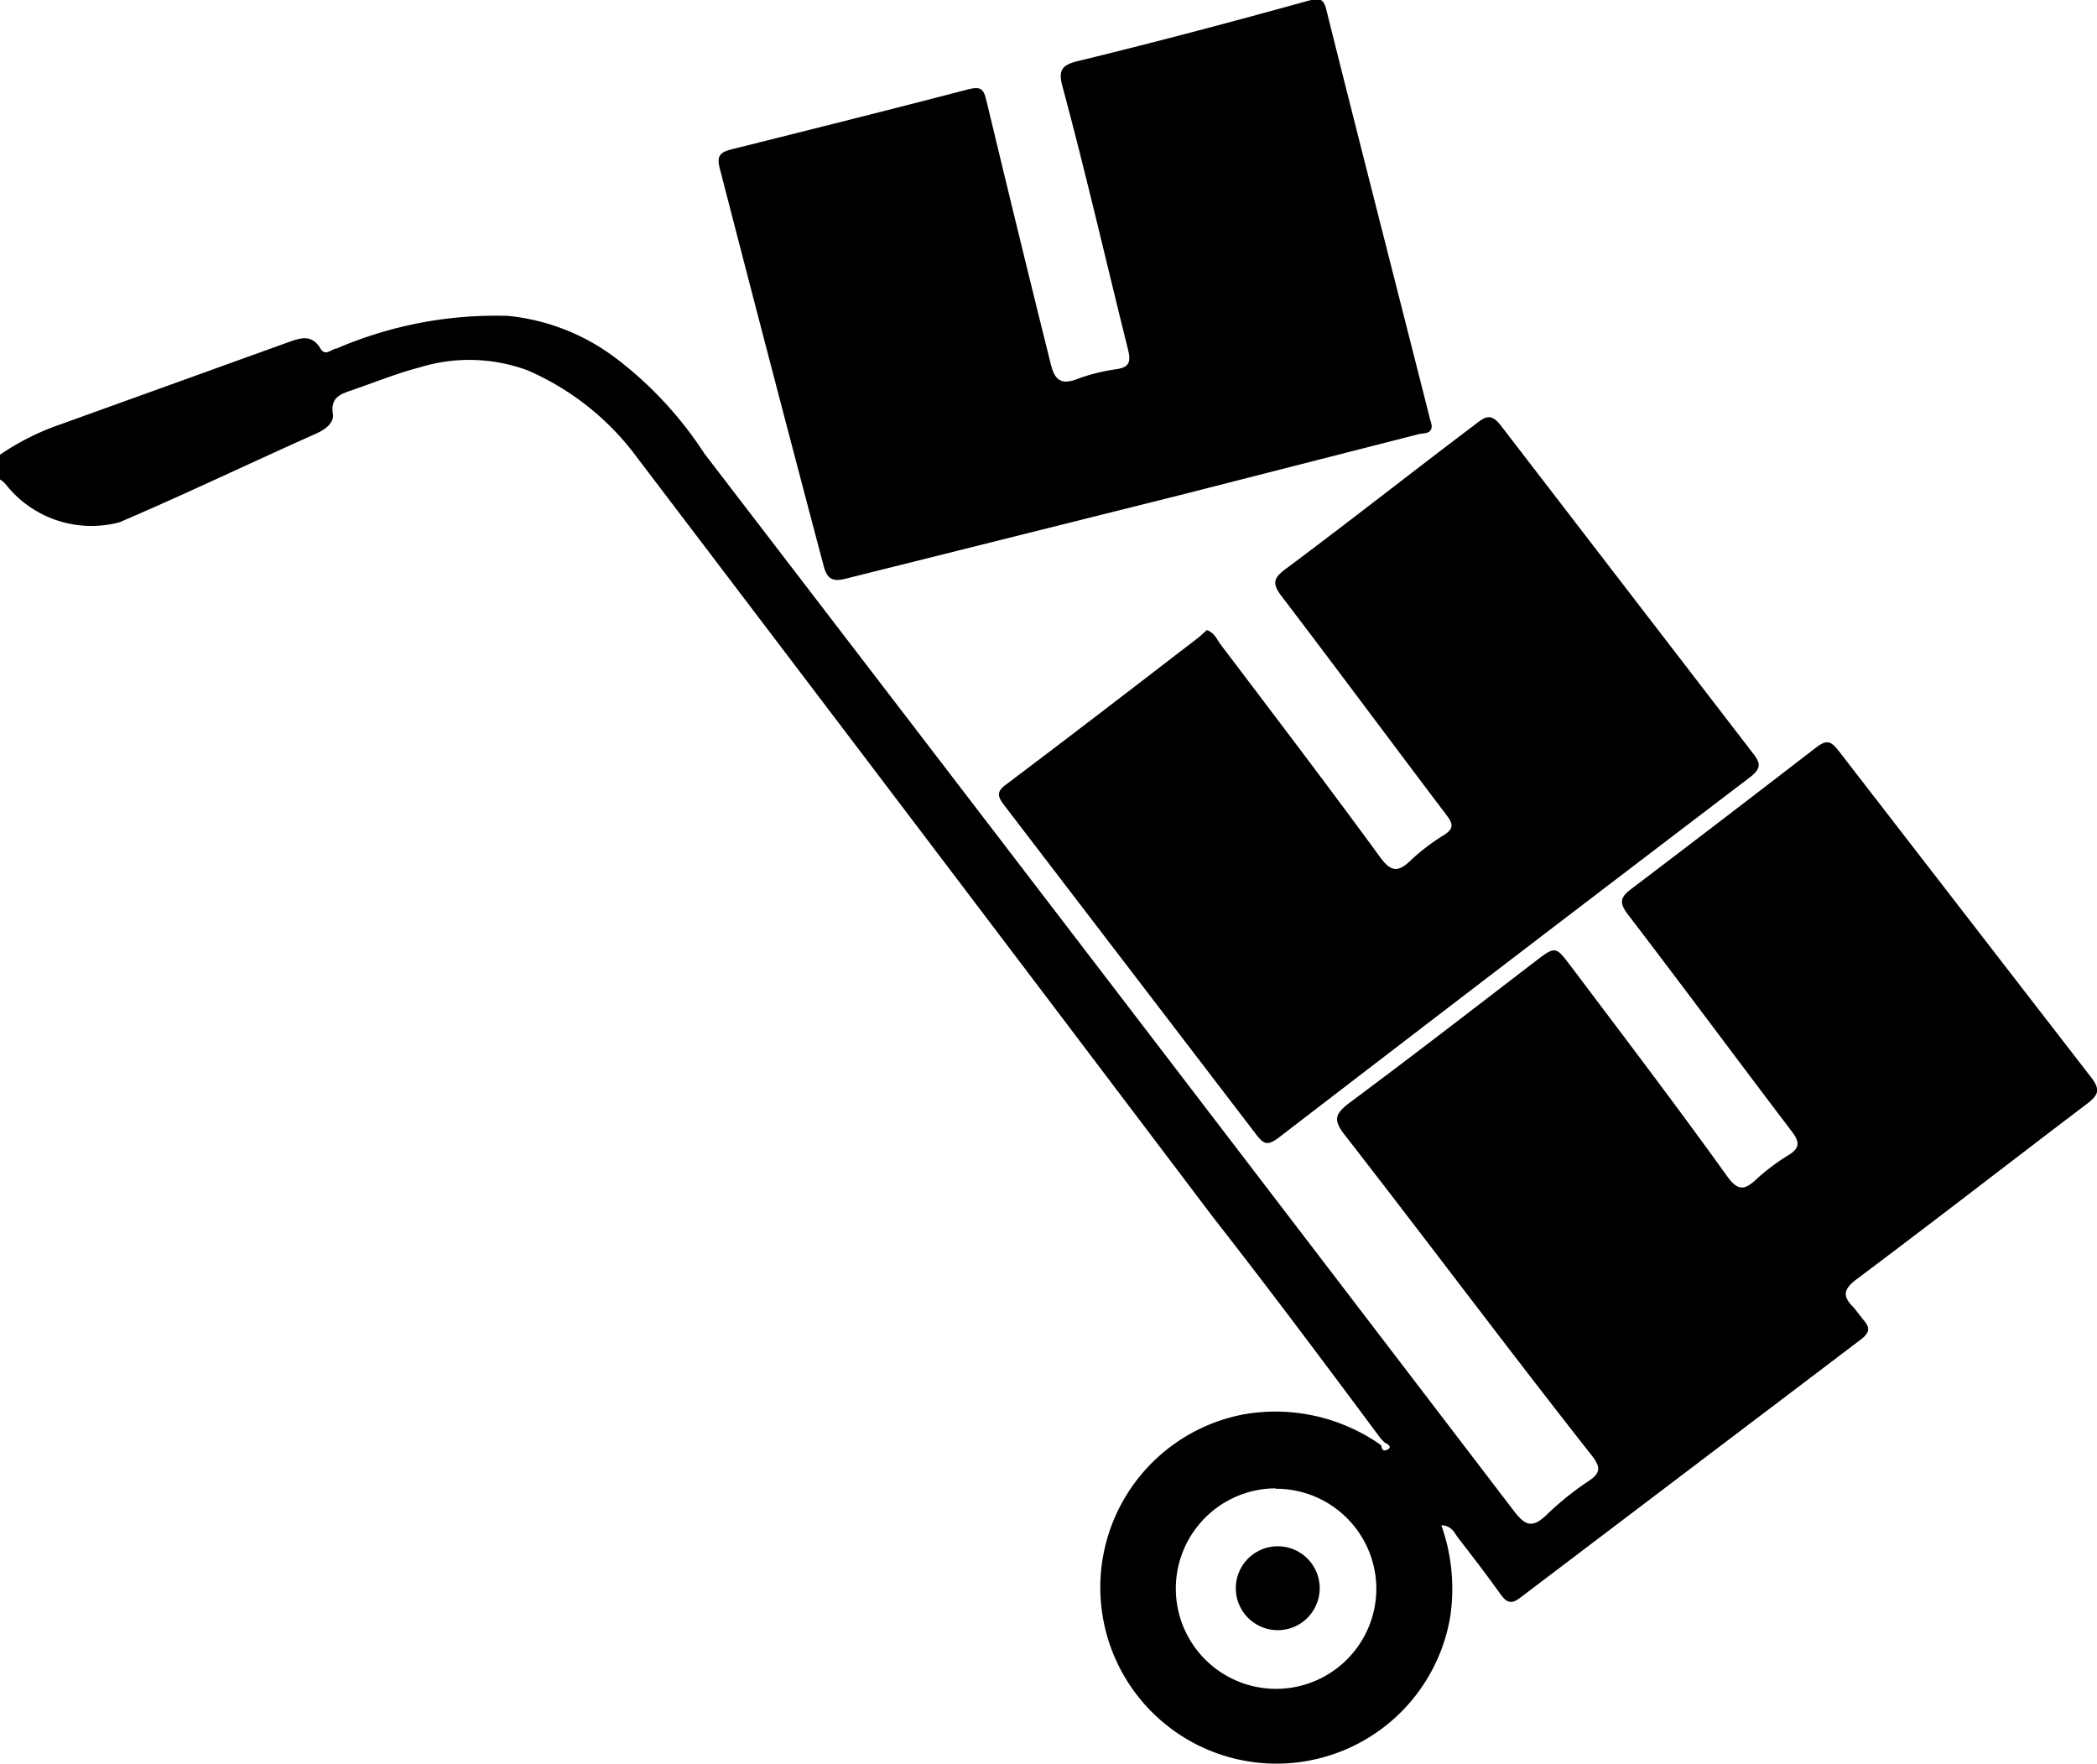
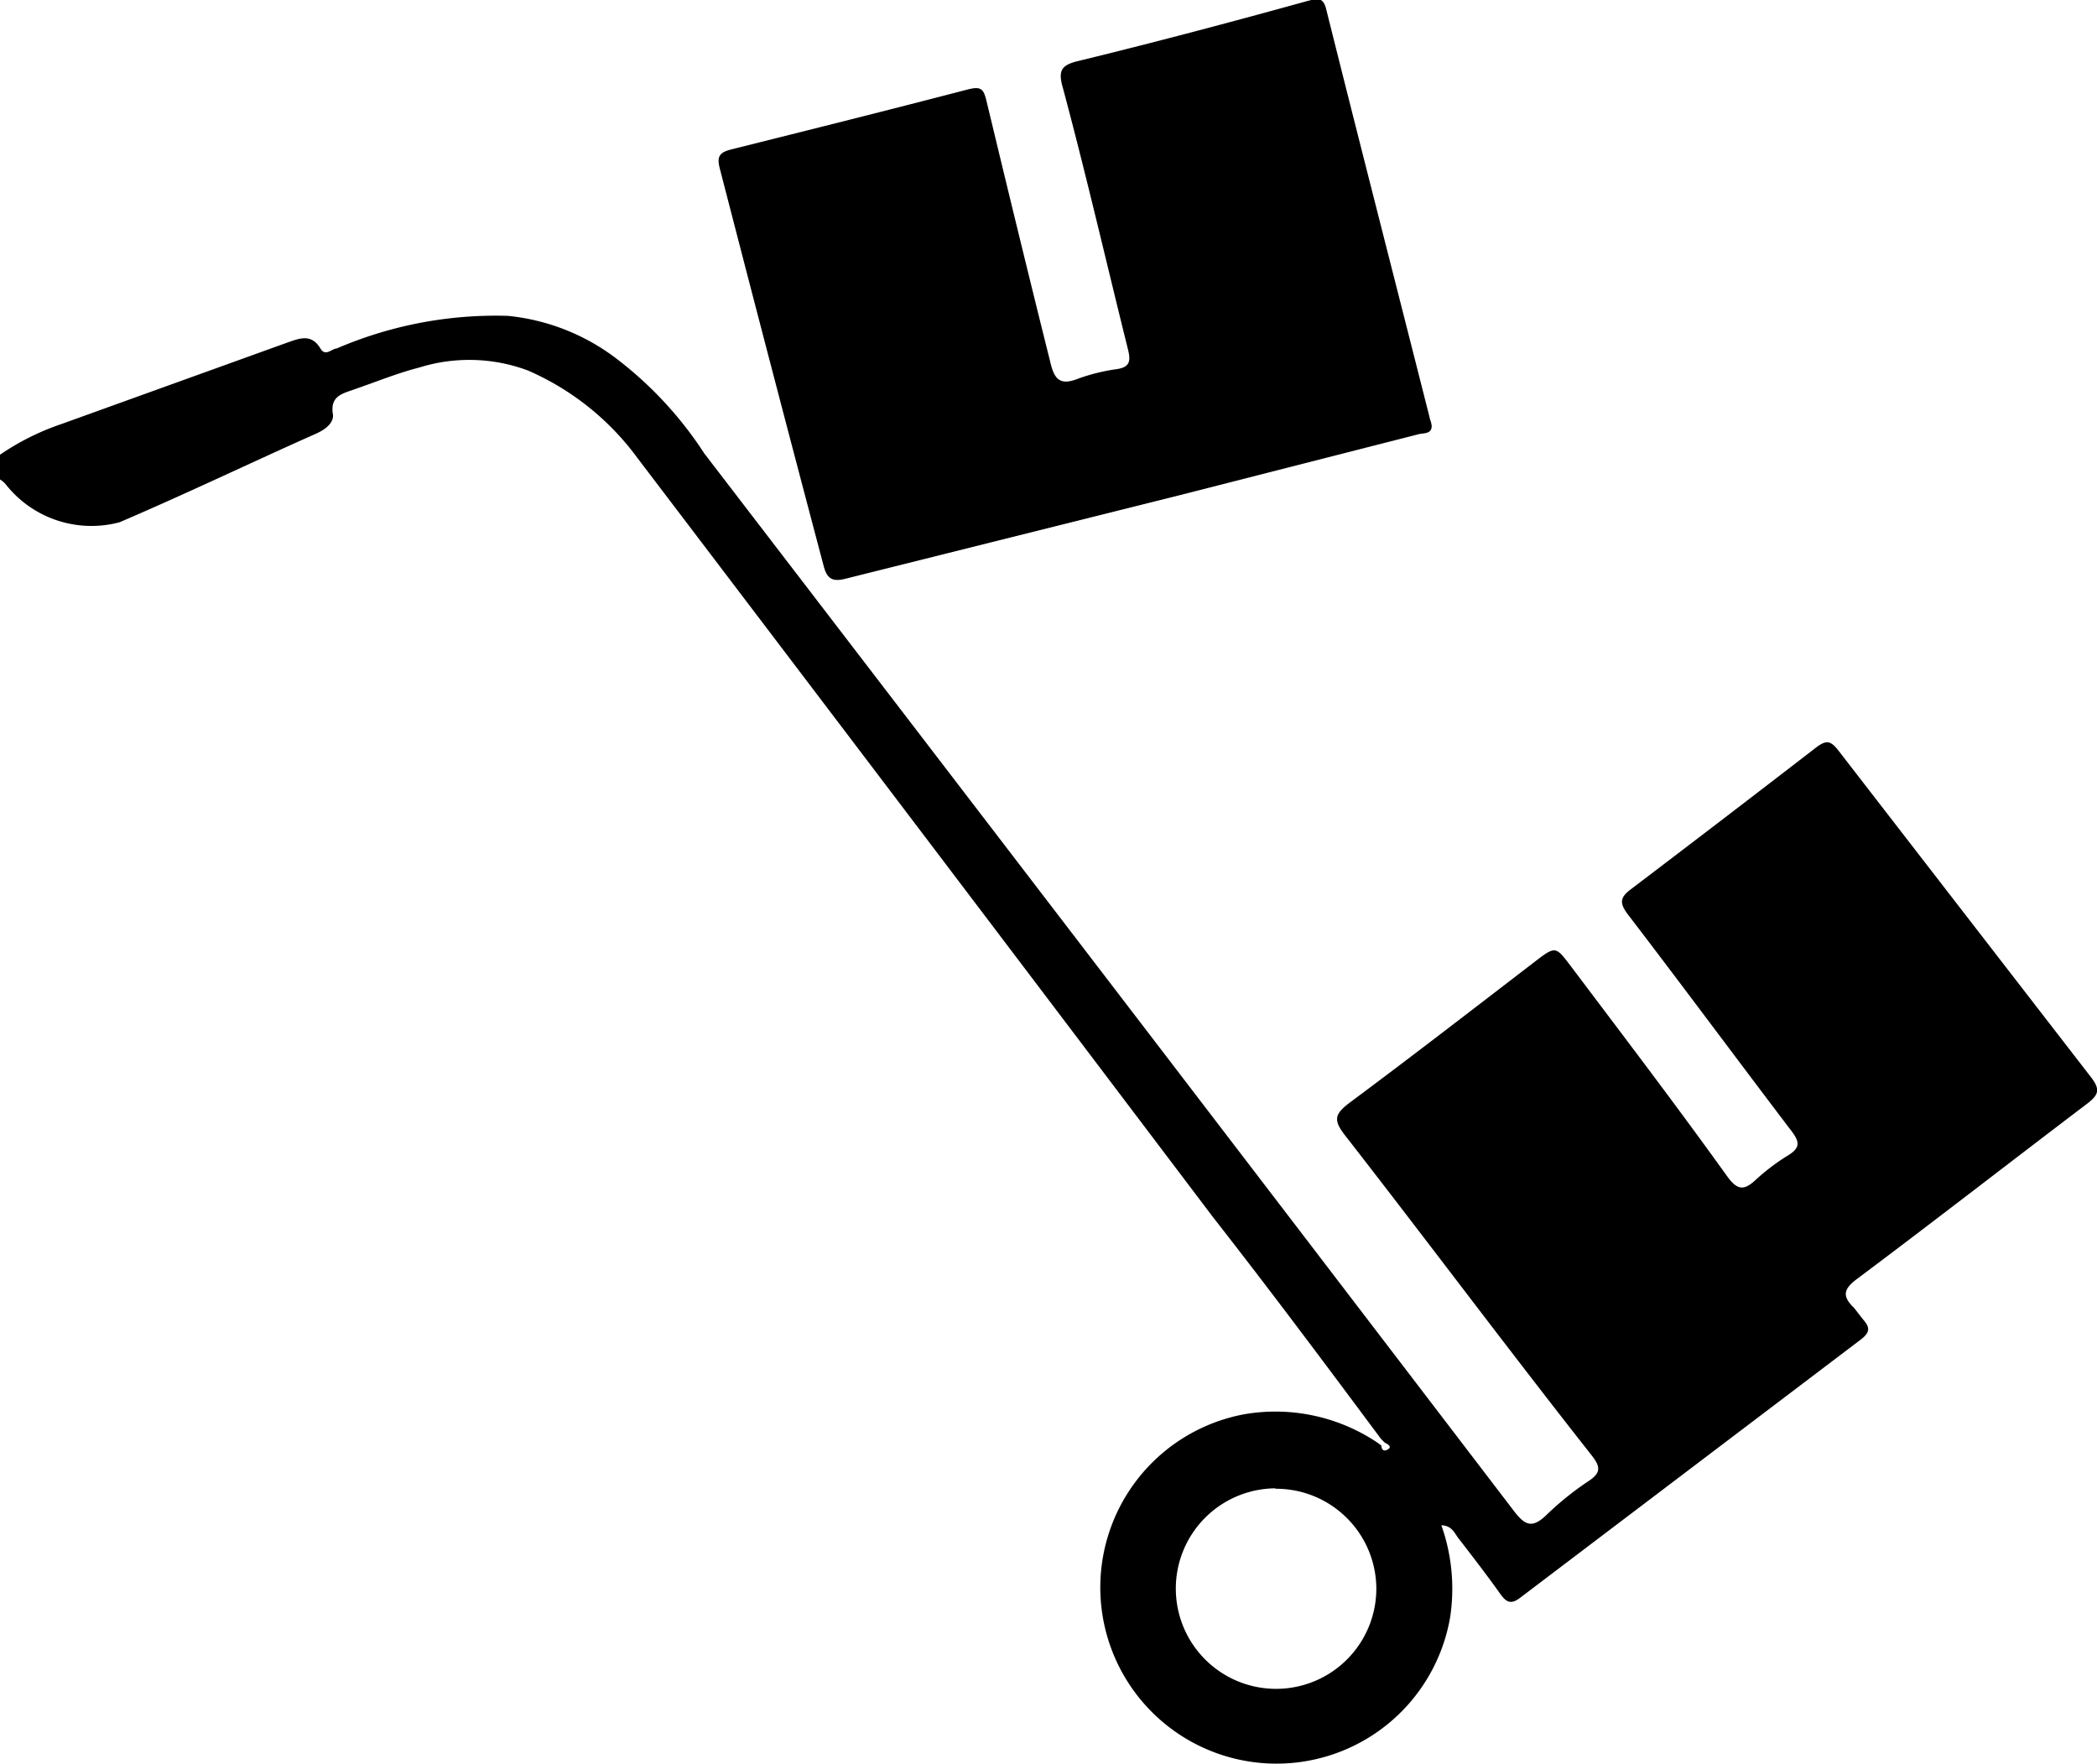
<svg xmlns="http://www.w3.org/2000/svg" id="Layer_1" data-name="Layer 1" viewBox="0 0 49.99 42.06">
  <path d="M32.92,34.28c-1.31-1.76-2.63-3.53-4-5.28q-6.85-9.06-13.73-18.11a6.4,6.4,0,0,0-2.61-2.08A4,4,0,0,0,10,8.74c-.51.13-1,.33-1.52.51-.29.11-.63.15-.54.63,0,.21-.21.35-.41.44C6,11,4.44,11.75,2.85,12.43a2.6,2.6,0,0,1-2.71-.9A.53.53,0,0,0,0,11.41v-.59a6,6,0,0,1,1.46-.73L6.84,8.15c.29-.1.58-.23.8.14.12.2.27,0,.38,0a9.59,9.59,0,0,1,4.09-.78,5.1,5.1,0,0,1,2.56,1,9,9,0,0,1,2.12,2.28Q26.45,23.38,36.09,36c.26.34.43.42.76.11a7.08,7.08,0,0,1,1-.81c.31-.2.32-.34.09-.63-2-2.54-3.91-5.1-5.88-7.63-.29-.37-.23-.51.11-.77,1.48-1.1,2.94-2.23,4.4-3.35.52-.4.51-.39.89.11,1.25,1.66,2.5,3.3,3.72,5,.24.33.4.33.67.08a5,5,0,0,1,.78-.59c.31-.19.26-.34.06-.6-1.3-1.71-2.58-3.44-3.89-5.15-.2-.27-.18-.4.09-.6q2.2-1.67,4.39-3.36c.26-.2.36-.18.56.08l6,7.76c.25.32.18.44-.11.66-1.82,1.38-3.62,2.78-5.45,4.15-.34.25-.37.42-.08.7l.21.27c.17.19.18.31-.06.49l-8.1,6.14c-.23.18-.34.12-.49-.09-.32-.45-.66-.89-1-1.33-.09-.12-.15-.29-.4-.3a4.52,4.52,0,0,1,.21,2.19,4.2,4.2,0,1,1-4.94-4.83,4.36,4.36,0,0,1,3.22.68l.08.06s0,.17.14.1,0-.14-.06-.17ZM30.4,35.46a2.39,2.39,0,1,0,2.41,2.37h0a2.39,2.39,0,0,0-2.4-2.36Z" transform="translate(0 0.02)" />
  <path d="M34.13,10.13c0,.2-.18.17-.31.2l-5.68,1.45-8,2c-.29.07-.42,0-.5-.29Q18.39,8.77,17.16,4c-.08-.3,0-.39.28-.46,1.88-.47,3.76-.94,5.64-1.43.32-.08.37,0,.44.29.5,2.08,1,4.14,1.52,6.22.1.44.26.55.68.38a4.55,4.55,0,0,1,.9-.22c.35-.05.33-.23.26-.51-.52-2.09-1-4.18-1.56-6.26-.09-.35,0-.47.32-.56C27.49,1,29.34.51,31.18,0c.24-.06.37-.09.44.22.81,3.24,1.64,6.47,2.46,9.71C34.09,10,34.11,10,34.13,10.13Z" transform="translate(0 0.02)" />
-   <path d="M28.77,15c.17.06.23.2.31.32,1.28,1.69,2.56,3.37,3.81,5.08.26.36.43.39.74.09a4.91,4.91,0,0,1,.77-.59c.28-.17.24-.29.06-.52-1.31-1.73-2.6-3.47-3.91-5.19-.23-.3-.19-.43.09-.64,1.53-1.14,3-2.3,4.55-3.47.25-.2.38-.23.6.06l6,7.8c.18.23.2.35-.06.56q-5.64,4.29-11.26,8.61c-.26.19-.35.14-.52-.08l-6-7.84c-.16-.21-.22-.33.05-.52,1.54-1.16,3.06-2.33,4.58-3.5Z" transform="translate(0 0.02)" />
-   <path d="M29.46,37.84a1,1,0,1,1,.95,1A1,1,0,0,1,29.46,37.84Z" transform="translate(0 0.02)" />
</svg>